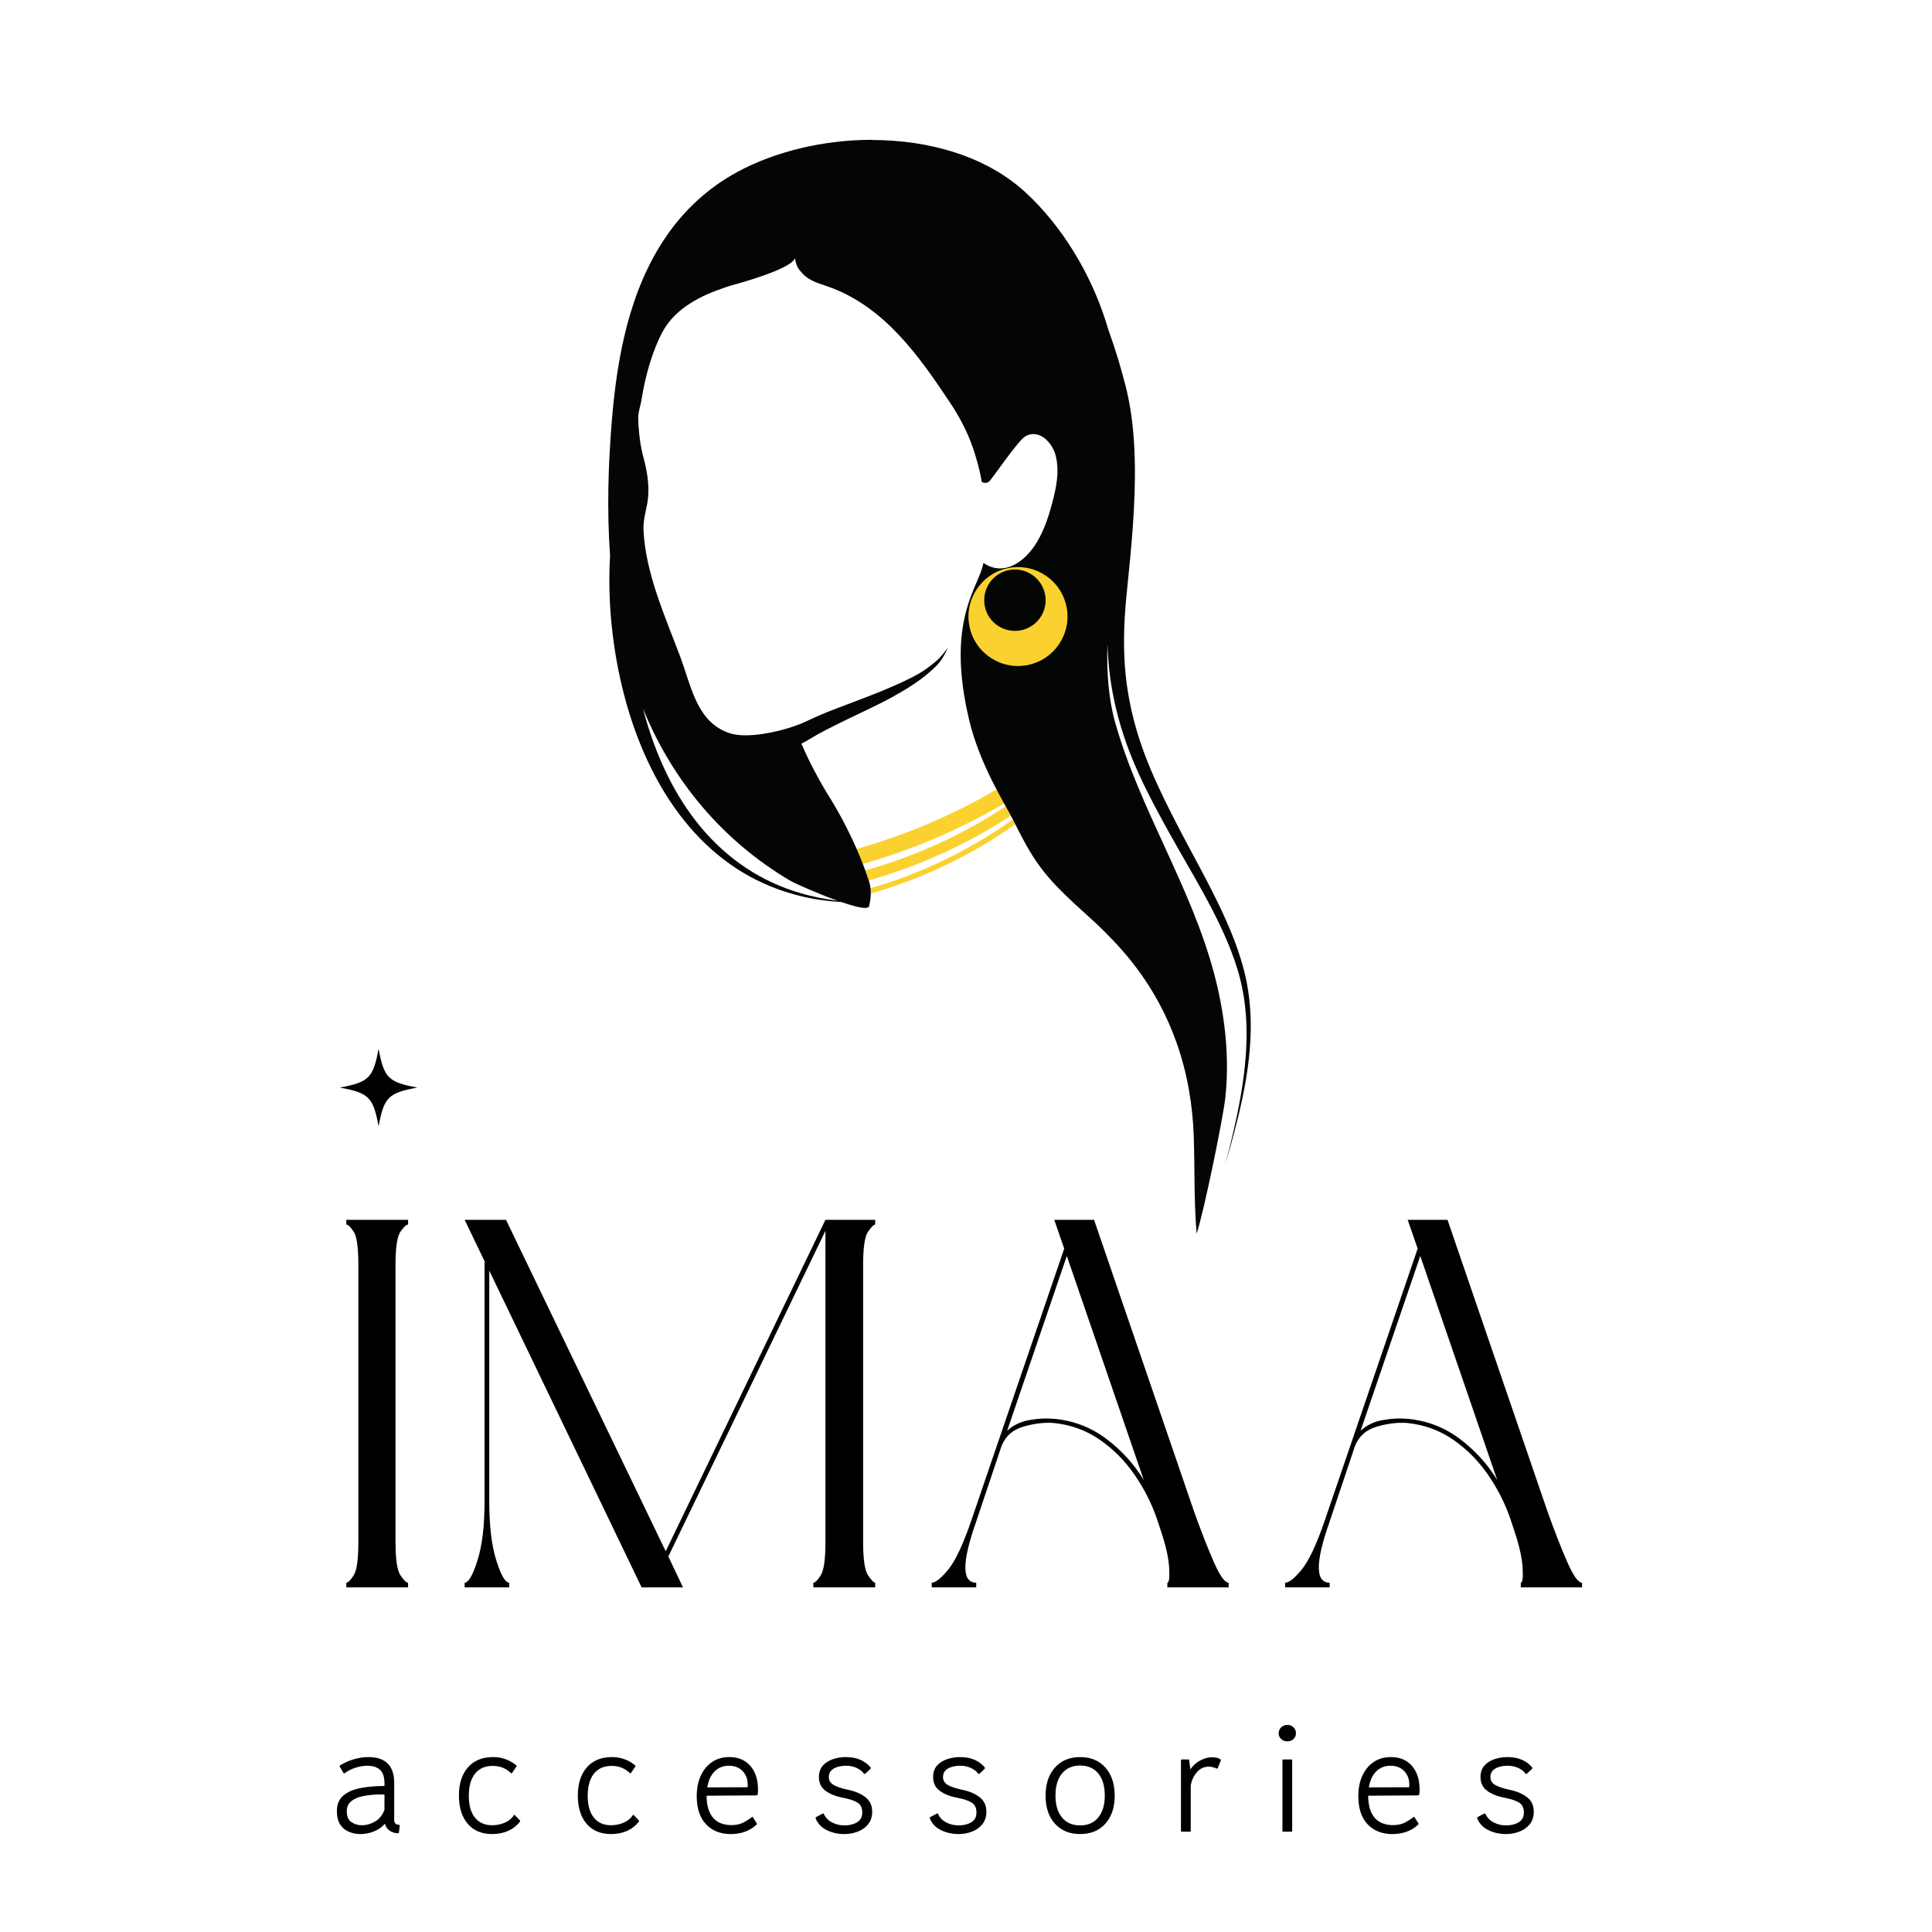
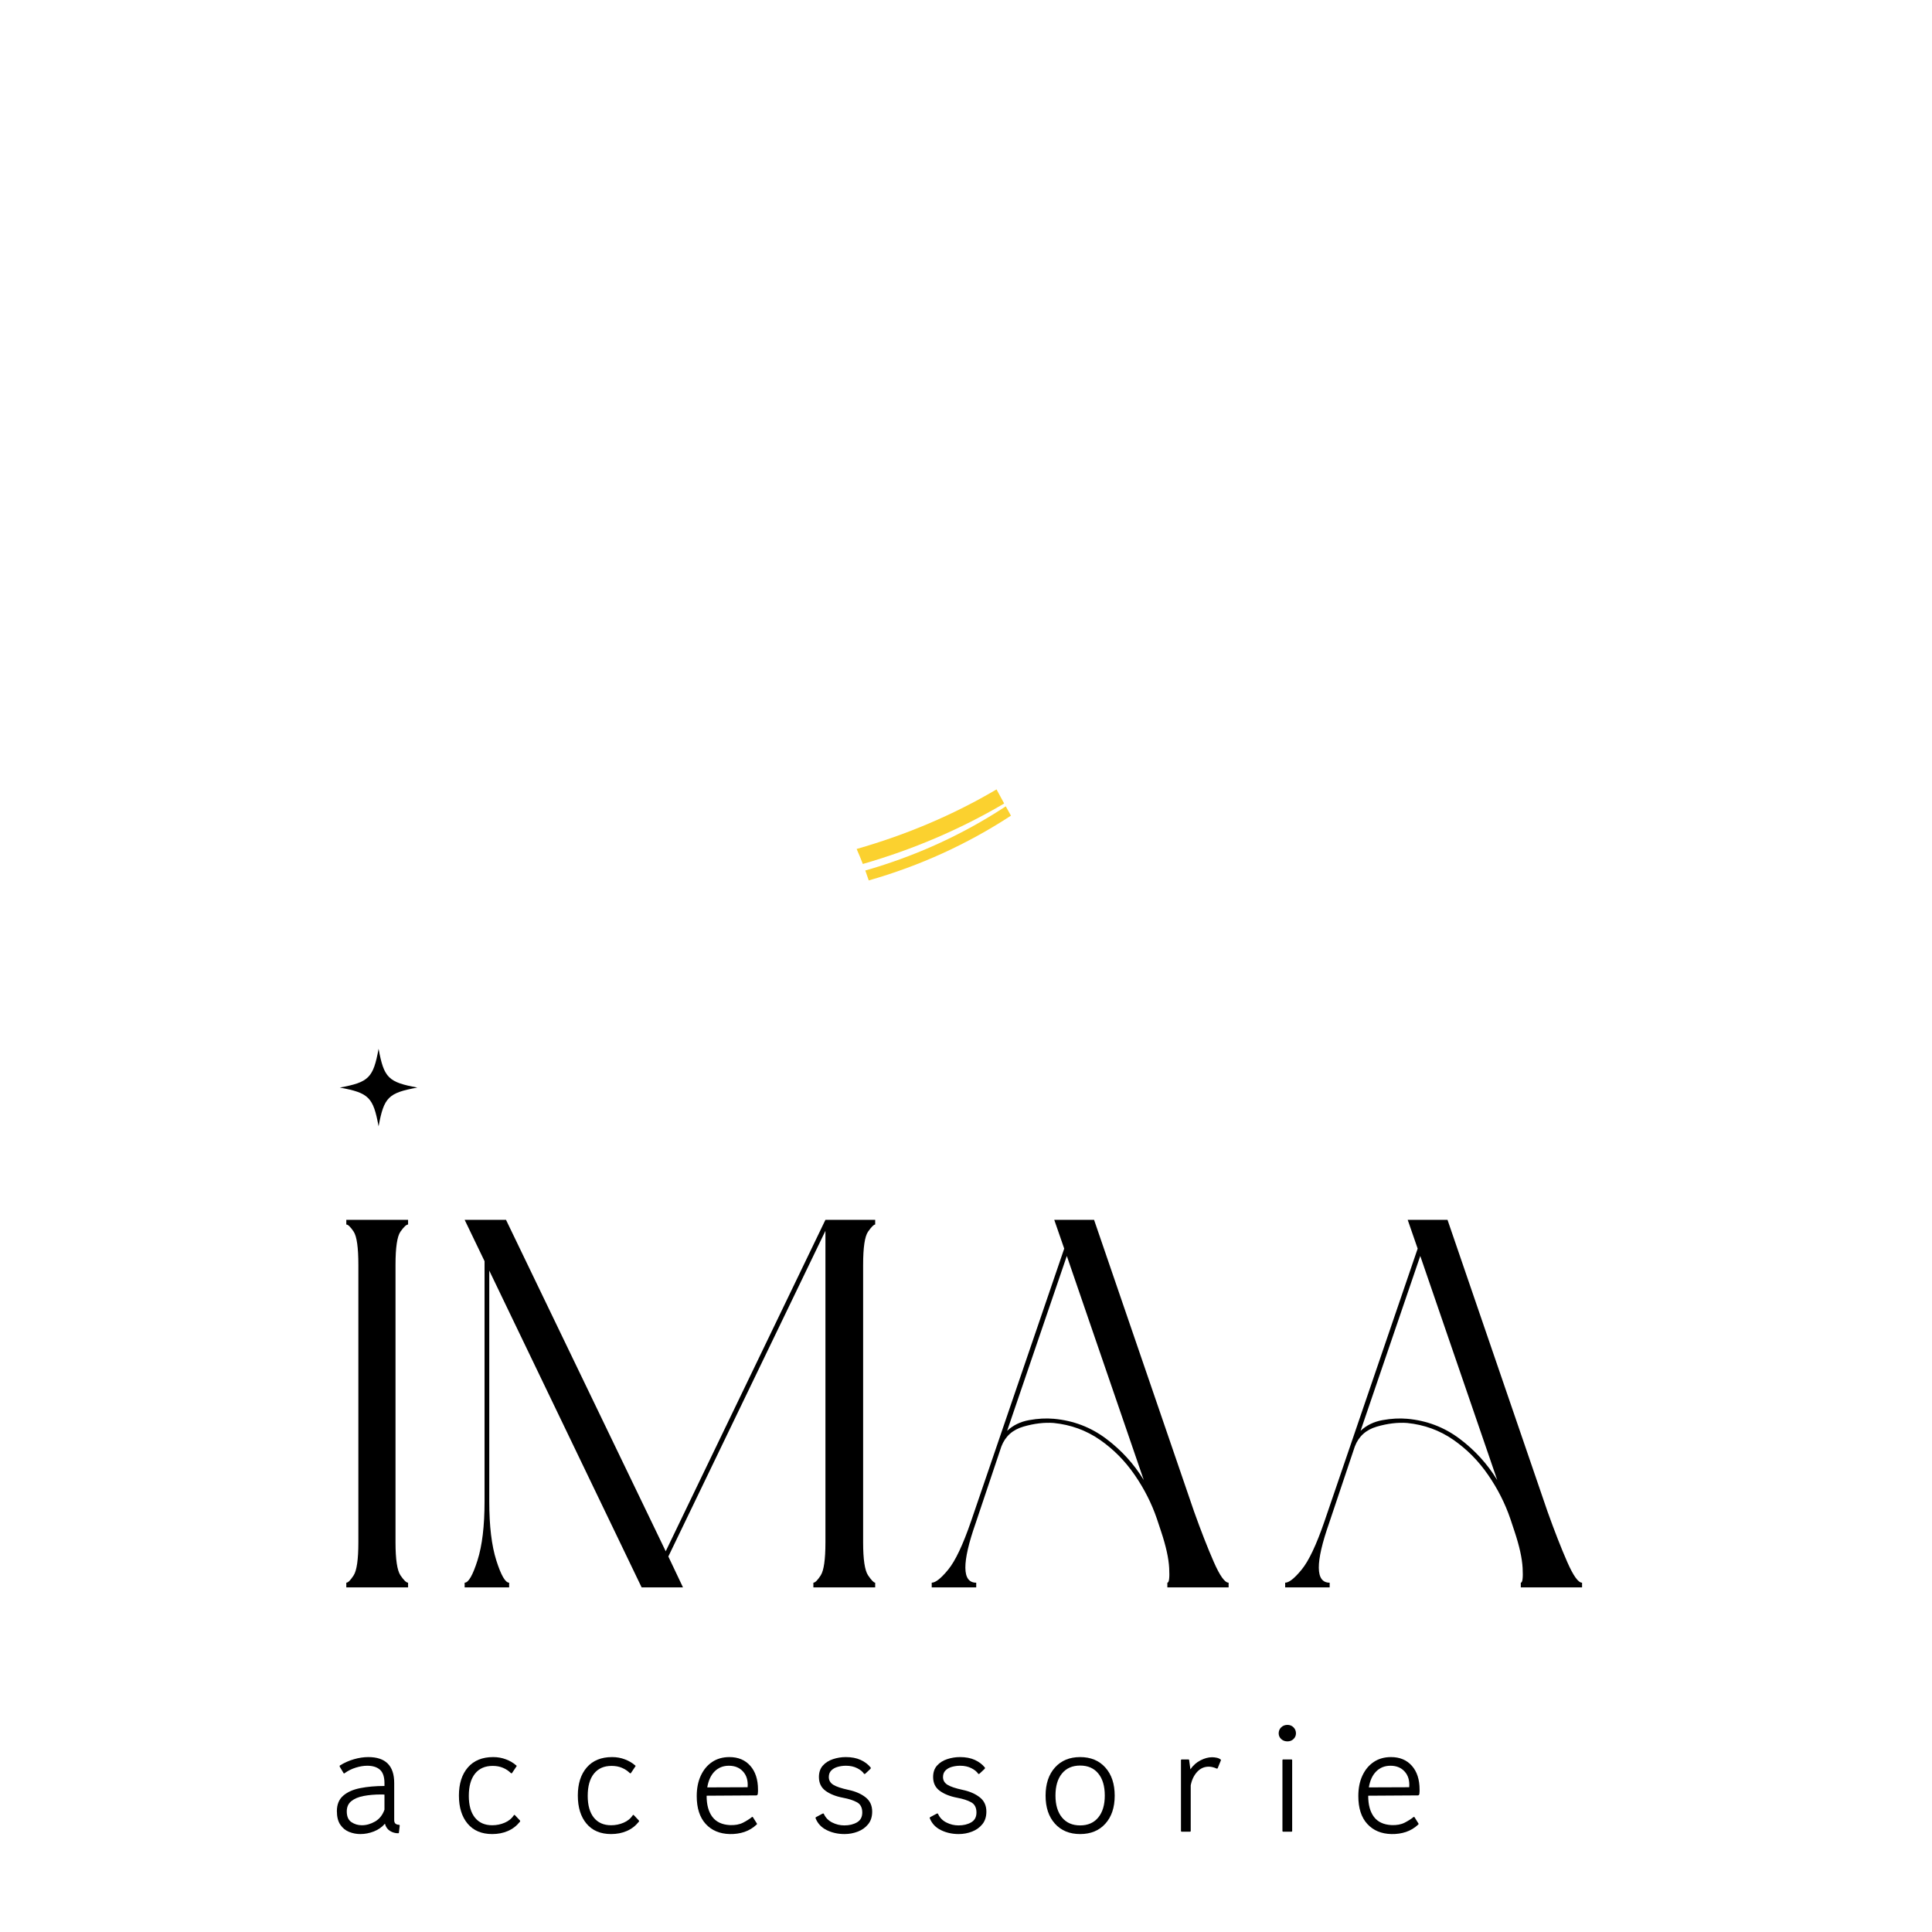
<svg xmlns="http://www.w3.org/2000/svg" width="1563" zoomAndPan="magnify" viewBox="0 0 1172.25 1172.25" height="1563" preserveAspectRatio="xMidYMid meet" version="1.0">
  <defs>
    <g />
    <clipPath id="00c7b15ea6">
      <path d="M 206.125 636.297 L 253.293 636.297 L 253.293 683.465 L 206.125 683.465 Z M 206.125 636.297 " clip-rule="nonzero" />
    </clipPath>
    <clipPath id="1f5f2074eb">
      <path d="M 253.234 659.883 C 235.594 663.137 232.965 665.762 229.711 683.406 C 226.457 665.762 223.832 663.137 206.188 659.883 C 223.832 656.629 226.457 654 229.711 636.359 C 232.965 654 235.594 656.629 253.234 659.883 Z M 253.234 659.883 " clip-rule="nonzero" />
    </clipPath>
    <clipPath id="fe8aa1b477">
      <path d="M 0.125 0.312 L 47.277 0.312 L 47.277 47.465 L 0.125 47.465 Z M 0.125 0.312 " clip-rule="nonzero" />
    </clipPath>
    <clipPath id="20fda2a19e">
      <path d="M 47.234 23.883 C 29.594 27.137 26.965 29.762 23.711 47.406 C 20.457 29.762 17.832 27.137 0.188 23.883 C 17.832 20.629 20.457 18 23.711 0.359 C 26.965 18 29.594 20.629 47.234 23.883 Z M 47.234 23.883 " clip-rule="nonzero" />
    </clipPath>
    <clipPath id="15070fea38">
      <rect x="0" width="48" y="0" height="48" />
    </clipPath>
    <clipPath id="25ab36977a">
      <path d="M 519 478.105 L 610 478.105 L 610 525 L 519 525 Z M 519 478.105 " clip-rule="nonzero" />
    </clipPath>
    <clipPath id="7b0b2dbe66">
      <path d="M 609.312 487.52 C 609.117 487.637 608.961 487.715 608.766 487.832 C 582.418 503.281 553.875 515.473 523.531 524.215 C 522.312 521.078 521.059 518.023 519.766 515.121 C 549.992 506.496 578.535 494.379 604.648 478.973 C 606.293 482.109 607.863 484.973 609.273 487.52 " clip-rule="nonzero" />
    </clipPath>
    <clipPath id="e4d3f804d0">
      <path d="M 0.746 0.734 L 90.449 0.734 L 90.449 46.305 L 0.746 46.305 Z M 0.746 0.734 " clip-rule="nonzero" />
    </clipPath>
    <clipPath id="5a33f20cea">
      <path d="M 90.312 9.52 C 90.117 9.637 89.961 9.715 89.766 9.832 C 63.418 25.281 34.875 37.473 4.531 46.215 C 3.312 43.078 2.059 40.023 0.766 37.121 C 30.992 28.496 59.535 16.379 85.648 0.973 C 87.293 4.109 88.863 6.973 90.273 9.52 " clip-rule="nonzero" />
    </clipPath>
    <clipPath id="a8af715215">
      <rect x="0" width="91" y="0" height="47" />
    </clipPath>
    <clipPath id="e873a14714">
      <path d="M 525 489 L 614 489 L 614 535 L 525 535 Z M 525 489 " clip-rule="nonzero" />
    </clipPath>
    <clipPath id="063b34bdce">
      <path d="M 613.43 494.891 C 586.926 512.219 558.031 525.395 527.098 534.215 C 527.02 533.98 526.941 533.781 526.902 533.586 C 526.312 531.785 525.688 529.98 525.02 528.176 C 527.332 527.512 529.684 526.844 532 526.098 C 557.285 518.258 583.398 506.73 609.078 490.027 C 609.469 489.793 609.863 489.52 610.254 489.246 C 611.469 491.402 612.527 493.32 613.391 494.891 " clip-rule="nonzero" />
    </clipPath>
    <clipPath id="ca45e5c301">
      <path d="M 0 0.047 L 88.527 0.047 L 88.527 45.379 L 0 45.379 Z M 0 0.047 " clip-rule="nonzero" />
    </clipPath>
    <clipPath id="5bd67d3aa7">
      <path d="M 88.43 5.891 C 61.926 23.219 33.031 36.395 2.098 45.215 C 2.02 44.98 1.941 44.781 1.902 44.586 C 1.312 42.785 0.688 40.98 0.02 39.176 C 2.332 38.512 4.684 37.844 7 37.098 C 32.285 29.258 58.398 17.73 84.078 1.027 C 84.469 0.793 84.863 0.52 85.254 0.246 C 86.469 2.402 87.527 4.32 88.391 5.891 " clip-rule="nonzero" />
    </clipPath>
    <clipPath id="faa17e3778">
      <rect x="0" width="89" y="0" height="46" />
    </clipPath>
    <clipPath id="350f1e1392">
      <path d="M 528 497 L 617 497 L 617 543 L 528 543 Z M 528 497 " clip-rule="nonzero" />
    </clipPath>
    <clipPath id="12757b2e51">
      <path d="M 616.098 500.066 C 589.121 519.082 559.719 533.195 528.352 542.133 C 528.352 541.035 528.312 539.977 528.195 538.918 C 556.383 530.805 585.75 517.629 614.605 497.164 C 615.117 498.145 615.586 499.125 616.098 500.066 " clip-rule="nonzero" />
    </clipPath>
    <clipPath id="34331663c3">
      <path d="M 0.141 0 L 88.164 0 L 88.164 45.293 L 0.141 45.293 Z M 0.141 0 " clip-rule="nonzero" />
    </clipPath>
    <clipPath id="bf47d7457c">
      <path d="M 88.098 3.066 C 61.121 22.082 31.719 36.195 0.352 45.133 C 0.352 44.035 0.312 42.977 0.195 41.918 C 28.383 33.805 57.75 20.629 86.605 0.164 C 87.117 1.145 87.586 2.125 88.098 3.066 " clip-rule="nonzero" />
    </clipPath>
    <clipPath id="8b88874ccb">
      <rect x="0" width="89" y="0" height="46" />
    </clipPath>
    <clipPath id="1f670f6be9">
-       <path d="M 369 84.711 L 759 84.711 L 759 748.773 L 369 748.773 Z M 369 84.711 " clip-rule="nonzero" />
-     </clipPath>
+       </clipPath>
    <clipPath id="3f84c83063">
-       <path d="M 390.109 429.848 C 407.793 473.484 438.371 510.141 479.539 534.41 C 482.09 535.898 496.008 542.172 508.199 546.523 C 500.711 545.586 493.262 544.133 486.047 542.016 C 474.129 538.566 462.758 533.352 452.527 526.531 C 442.293 519.707 433.121 511.355 425.277 501.949 C 417.438 492.539 410.812 482.109 405.359 471.172 C 398.812 457.996 393.797 444.078 390.109 429.848 Z M 529.215 84.828 C 499.887 84.828 470.445 91.809 447.195 104.434 C 429.746 113.883 414.965 127.566 403.871 143.953 C 381.992 176.141 374.543 216.055 371.328 254.164 C 369.016 281.527 368.195 309.363 370.152 336.926 C 369.605 346.258 369.605 355.551 370.035 364.844 C 370.664 377.586 372.152 390.207 374.465 402.715 C 379.133 427.652 387.051 452.117 399.402 474.348 C 405.598 485.441 412.891 495.91 421.477 505.281 C 430.062 514.648 439.863 522.883 450.723 529.391 C 461.582 535.898 473.383 540.684 485.617 543.664 C 493.812 545.664 502.16 546.84 510.551 547.348 C 516.59 549.426 521.922 550.879 524.902 550.879 C 526.273 550.879 527.137 550.562 527.293 549.859 C 528.43 545.387 528.902 539.898 527.488 535.391 C 527.293 534.801 527.098 534.176 526.902 533.586 C 521.961 518.531 515.141 504.652 510.238 495.637 C 506.633 489.008 504.082 484.973 504.082 484.973 C 502.984 483.246 501.887 481.441 500.75 479.52 C 496.164 471.836 491.145 462.465 486.246 451.215 C 487.969 450.391 489.539 449.527 490.91 448.664 C 491.695 448.195 492.516 447.684 493.34 447.215 C 493.574 447.059 493.812 446.941 494.047 446.785 C 494.711 446.391 495.34 446.039 496.008 445.648 C 496.203 445.527 496.438 445.41 496.633 445.293 C 497.496 444.824 498.359 444.352 499.262 443.883 C 499.418 443.805 499.613 443.727 499.77 443.609 C 500.516 443.215 501.262 442.824 502.043 442.434 C 502.32 442.273 502.633 442.117 502.906 442 C 503.652 441.609 504.398 441.254 505.18 440.863 C 505.375 440.746 505.574 440.668 505.77 440.551 C 506.711 440.078 507.652 439.609 508.633 439.137 C 508.906 438.98 509.219 438.863 509.492 438.707 C 510.199 438.355 510.945 438 511.648 437.648 C 512.004 437.492 512.316 437.336 512.668 437.141 C 513.453 436.746 514.199 436.395 514.984 436.004 C 517.297 434.863 519.688 433.766 522.039 432.629 C 522.156 432.551 522.273 432.512 522.391 432.473 C 523.492 431.965 524.59 431.414 525.727 430.867 C 525.766 430.867 525.805 430.828 525.844 430.828 C 526.824 430.355 527.844 429.848 528.824 429.375 C 529.059 429.258 529.293 429.141 529.527 429.023 C 530.469 428.555 531.371 428.121 532.273 427.652 C 532.43 427.574 532.547 427.496 532.703 427.453 C 533.762 426.945 534.781 426.395 535.84 425.887 C 536.035 425.77 536.234 425.691 536.43 425.574 C 537.25 425.141 538.113 424.711 538.938 424.277 C 539.211 424.121 539.449 424.004 539.723 423.848 C 540.703 423.34 541.684 422.789 542.664 422.242 C 542.664 422.242 542.703 422.242 542.703 422.203 C 550.66 417.809 558.07 413.066 564.031 407.812 C 570.066 402.48 571.48 400.676 575.242 392.992 C 569.949 399.812 568.734 400.754 563.051 405.066 C 557.363 409.379 549.953 412.793 542.152 416.242 C 539.996 417.184 537.762 418.125 535.527 419.066 C 535.449 419.105 535.41 419.105 535.332 419.145 C 527.098 422.516 518.512 425.691 510.395 428.789 C 509.887 428.984 509.336 429.18 508.828 429.375 C 508.395 429.531 507.965 429.73 507.535 429.887 C 506.633 430.238 505.691 430.59 504.789 430.945 C 504.594 431.023 504.398 431.102 504.16 431.18 C 503.418 431.492 502.633 431.77 501.926 432.082 C 501.613 432.199 501.301 432.316 501.023 432.434 C 500.281 432.746 499.574 433.023 498.867 433.336 C 498.672 433.414 498.438 433.492 498.242 433.609 C 497.34 434.004 496.477 434.355 495.613 434.746 C 495.418 434.824 495.184 434.945 494.988 435.023 C 494.32 435.336 493.652 435.609 492.988 435.922 C 492.754 436.043 492.516 436.16 492.281 436.238 C 491.457 436.629 490.637 437.02 489.812 437.414 C 481.188 441.648 464.875 446.156 452.41 446.156 C 452.371 446.156 452.293 446.156 452.254 446.156 C 448.762 446.156 445.586 445.766 442.961 444.941 C 442.059 444.668 441.156 444.312 440.332 443.961 C 439.98 443.805 439.59 443.648 439.234 443.492 C 422.652 435.805 419.242 416.242 413.125 399.5 C 403.988 375.035 391.641 348.062 390.461 321.754 C 390.109 313.598 392.973 308.109 393.363 300.035 C 393.719 293.094 392.539 285.527 390.738 278.785 C 389.68 274.863 388.816 270.824 388.266 266.785 C 387.953 264.512 386.855 254.594 387.406 251.145 C 387.836 248.32 388.738 245.574 389.207 242.715 C 390.895 231.973 393.797 220.445 397.754 210.566 C 398.422 208.918 399.09 207.312 399.793 205.781 C 400.5 204.254 401.246 202.723 402.027 201.312 C 409.871 186.805 425.59 179.121 440.648 174.18 C 440.766 174.141 440.922 174.102 441.078 174.023 C 441.156 173.984 441.273 173.984 441.352 173.945 C 441.43 173.906 441.547 173.867 441.707 173.828 C 441.902 173.789 442.137 173.711 442.332 173.633 C 442.371 173.633 442.41 173.594 442.449 173.594 C 446.332 172.496 454.957 170.105 463.191 167.203 C 472.402 163.949 481.148 160.066 482.363 156.617 C 483.109 161.637 484.441 163.203 486.754 165.789 C 490.676 170.184 495.969 171.672 501.379 173.516 C 535.996 185.238 557.324 215.543 576.695 244.676 C 583.086 254.281 588.336 264.746 591.672 275.844 C 593.316 281.293 594.77 286.781 595.707 292.387 C 596.414 292.781 597.16 293.016 597.902 293.016 C 598.375 293.016 598.844 292.938 599.316 292.703 C 600.219 292.27 600.844 291.449 601.434 290.664 C 607.039 283.215 612.332 275.414 618.41 268.316 C 619.898 266.59 621.469 264.828 623.625 264.004 C 624.801 263.57 625.938 263.375 627.035 263.375 C 633.582 263.375 638.875 270.277 640.441 276.078 C 643.109 285.957 640.797 296.387 638.207 305.992 C 635.777 315.129 632.523 324.539 626.957 332.262 C 622.094 339.043 614.762 344.887 606.805 344.887 C 603.863 344.887 600.883 344.102 597.863 342.297 C 597.473 342.062 597.082 341.789 596.688 341.516 C 594.141 356.492 573.438 375.625 588.102 437.102 C 594.492 463.996 610.059 488.344 614.527 497.125 C 619.391 506.73 623.309 514.648 628.68 522.531 C 630.918 525.785 633.387 529.039 636.289 532.449 C 637.188 533.469 638.09 534.488 638.992 535.508 C 641.66 538.371 644.402 541.152 647.227 543.859 C 652.48 548.918 657.969 553.777 663.34 558.719 C 667.379 562.402 671.258 566.246 675.023 570.207 C 676.945 572.246 678.867 574.285 680.707 576.398 C 689.727 586.633 697.254 597.492 703.41 608.941 C 707.566 616.664 711.055 624.625 713.957 632.859 C 720.348 650.973 723.719 670.223 724.344 690.258 C 724.973 709.977 724.383 728.836 726.07 748.594 C 730.891 733.5 742.223 677.789 743.477 665.949 C 744.652 655.047 744.734 644.07 743.949 633.133 C 742.93 619.371 740.539 605.648 737.086 592.316 C 723.168 538.488 691.57 491.441 676.59 438.238 C 672.555 423.887 671.418 407.383 671.926 390.797 C 672.043 394.051 672.238 397.266 672.477 400.52 C 673.062 407.422 673.926 414.32 675.258 421.102 C 676.551 427.887 678.199 434.59 680.199 441.215 C 684.16 454.469 689.57 467.133 695.645 479.363 C 698.664 485.48 701.84 491.48 705.094 497.438 C 708.348 503.398 711.641 509.316 715.016 515.199 C 721.758 526.922 728.539 538.566 734.773 550.445 C 740.93 562.363 746.613 574.559 750.574 587.301 C 754.613 600.004 756.336 613.371 756.375 626.781 C 756.414 640.188 754.809 653.637 752.457 666.891 C 750.105 680.141 746.852 693.273 743.516 706.371 C 747.242 693.391 750.848 680.375 753.672 667.125 C 756.496 653.871 758.492 640.426 758.848 626.82 C 759.199 613.215 757.867 599.453 754.141 586.281 C 750.496 573.066 745.086 560.484 739.203 548.25 C 733.324 536.02 726.777 524.098 720.426 512.219 C 717.25 506.262 714.152 500.34 711.094 494.301 C 708.035 488.266 705.094 482.266 702.312 476.188 C 696.703 464.035 691.883 451.645 688.473 438.863 C 686.746 432.473 685.375 426.043 684.316 419.496 C 683.258 412.949 682.59 406.441 682.277 399.895 C 681.609 386.719 682.277 373.469 683.609 360.215 C 684.98 346.809 686.355 333.281 687.336 319.715 C 688.312 306.148 688.863 292.43 688.512 278.629 C 688.156 264.828 686.902 250.867 683.648 236.988 L 683.02 234.402 L 682.355 231.934 C 681.922 230.285 681.492 228.602 681.023 226.953 C 680.121 223.621 679.141 220.328 678.16 217.035 C 676.434 211.426 674.594 205.859 672.594 200.332 C 672.043 198.527 671.496 196.688 670.906 194.883 C 661.691 166.066 644.637 137.367 622.289 116.781 C 598.453 94.789 563.832 84.945 529.059 84.945 Z M 529.215 84.828 " clip-rule="nonzero" />
-     </clipPath>
+       </clipPath>
    <clipPath id="094a3f9007">
      <path d="M 0 0.711 L 390 0.711 L 390 664.773 L 0 664.773 Z M 0 0.711 " clip-rule="nonzero" />
    </clipPath>
    <clipPath id="17034fdcec">
      <path d="M 21.109 345.848 C 38.793 389.484 69.371 426.141 110.539 450.41 C 113.09 451.898 127.008 458.172 139.199 462.523 C 131.711 461.586 124.262 460.133 117.047 458.016 C 105.129 454.566 93.758 449.352 83.527 442.531 C 73.293 435.707 64.121 427.355 56.277 417.949 C 48.438 408.539 41.812 398.109 36.359 387.172 C 29.812 373.996 24.797 360.078 21.109 345.848 Z M 160.215 0.828 C 130.887 0.828 101.445 7.809 78.195 20.434 C 60.746 29.883 45.965 43.566 34.871 59.953 C 12.992 92.141 5.543 132.055 2.328 170.164 C 0.016 197.527 -0.805 225.363 1.152 252.926 C 0.605 262.258 0.605 271.551 1.035 280.844 C 1.664 293.586 3.152 306.207 5.465 318.715 C 10.133 343.652 18.051 368.117 30.402 390.348 C 36.598 401.441 43.891 411.91 52.477 421.281 C 61.062 430.648 70.863 438.883 81.723 445.391 C 92.582 451.898 104.383 456.684 116.617 459.664 C 124.812 461.664 133.16 462.84 141.551 463.348 C 147.59 465.426 152.922 466.879 155.902 466.879 C 157.273 466.879 158.137 466.562 158.293 465.859 C 159.43 461.387 159.902 455.898 158.488 451.391 C 158.293 450.801 158.098 450.176 157.902 449.586 C 152.961 434.531 146.141 420.652 141.238 411.637 C 137.633 405.008 135.082 400.973 135.082 400.973 C 133.984 399.246 132.887 397.441 131.75 395.52 C 127.164 387.836 122.145 378.465 117.246 367.215 C 118.969 366.391 120.539 365.527 121.91 364.664 C 122.695 364.195 123.516 363.684 124.34 363.215 C 124.574 363.059 124.812 362.941 125.047 362.785 C 125.711 362.391 126.34 362.039 127.008 361.648 C 127.203 361.527 127.438 361.41 127.633 361.293 C 128.496 360.824 129.359 360.352 130.262 359.883 C 130.418 359.805 130.613 359.727 130.77 359.609 C 131.516 359.215 132.262 358.824 133.043 358.434 C 133.32 358.273 133.633 358.117 133.906 358 C 134.652 357.609 135.398 357.254 136.18 356.863 C 136.375 356.746 136.574 356.668 136.77 356.551 C 137.711 356.078 138.652 355.609 139.633 355.137 C 139.906 354.98 140.219 354.863 140.492 354.707 C 141.199 354.355 141.945 354 142.648 353.648 C 143.004 353.492 143.316 353.336 143.668 353.141 C 144.453 352.746 145.199 352.395 145.984 352.004 C 148.297 350.863 150.688 349.766 153.039 348.629 C 153.156 348.551 153.273 348.512 153.391 348.473 C 154.492 347.965 155.59 347.414 156.727 346.867 C 156.766 346.867 156.805 346.828 156.844 346.828 C 157.824 346.355 158.844 345.848 159.824 345.375 C 160.059 345.258 160.293 345.141 160.527 345.023 C 161.469 344.555 162.371 344.121 163.273 343.652 C 163.43 343.574 163.547 343.496 163.703 343.453 C 164.762 342.945 165.781 342.395 166.84 341.887 C 167.035 341.77 167.234 341.691 167.43 341.574 C 168.25 341.141 169.113 340.711 169.938 340.277 C 170.211 340.121 170.449 340.004 170.723 339.848 C 171.703 339.34 172.684 338.789 173.664 338.242 C 173.664 338.242 173.703 338.242 173.703 338.203 C 181.66 333.809 189.07 329.066 195.031 323.812 C 201.066 318.48 202.48 316.676 206.242 308.992 C 200.949 315.812 199.734 316.754 194.051 321.066 C 188.363 325.379 180.953 328.793 173.152 332.242 C 170.996 333.184 168.762 334.125 166.527 335.066 C 166.449 335.105 166.41 335.105 166.332 335.145 C 158.098 338.516 149.512 341.691 141.395 344.789 C 140.887 344.984 140.336 345.18 139.828 345.375 C 139.395 345.531 138.965 345.73 138.535 345.887 C 137.633 346.238 136.691 346.59 135.789 346.945 C 135.594 347.023 135.398 347.102 135.16 347.18 C 134.418 347.492 133.633 347.77 132.926 348.082 C 132.613 348.199 132.301 348.316 132.023 348.434 C 131.281 348.746 130.574 349.023 129.867 349.336 C 129.672 349.414 129.438 349.492 129.242 349.609 C 128.34 350.004 127.477 350.355 126.613 350.746 C 126.418 350.824 126.184 350.945 125.988 351.023 C 125.32 351.336 124.652 351.609 123.988 351.922 C 123.754 352.043 123.516 352.16 123.281 352.238 C 122.457 352.629 121.637 353.02 120.812 353.414 C 112.188 357.648 95.875 362.156 83.41 362.156 C 83.371 362.156 83.293 362.156 83.254 362.156 C 79.762 362.156 76.586 361.766 73.961 360.941 C 73.059 360.668 72.156 360.312 71.332 359.961 C 70.98 359.805 70.59 359.648 70.234 359.492 C 53.652 351.805 50.242 332.242 44.125 315.5 C 34.988 291.035 22.641 264.062 21.461 237.754 C 21.109 229.598 23.973 224.109 24.363 216.035 C 24.719 209.094 23.539 201.527 21.738 194.785 C 20.68 190.863 19.816 186.824 19.266 182.785 C 18.953 180.512 17.855 170.594 18.406 167.145 C 18.836 164.32 19.738 161.574 20.207 158.715 C 21.895 147.973 24.797 136.445 28.754 126.566 C 29.422 124.918 30.09 123.312 30.793 121.781 C 31.5 120.254 32.246 118.723 33.027 117.312 C 40.871 102.805 56.59 95.121 71.648 90.18 C 71.766 90.141 71.922 90.102 72.078 90.023 C 72.156 89.984 72.273 89.984 72.352 89.945 C 72.43 89.906 72.547 89.867 72.707 89.828 C 72.902 89.789 73.137 89.711 73.332 89.633 C 73.371 89.633 73.41 89.594 73.449 89.594 C 77.332 88.496 85.957 86.105 94.191 83.203 C 103.402 79.949 112.148 76.066 113.363 72.617 C 114.109 77.637 115.441 79.203 117.754 81.789 C 121.676 86.184 126.969 87.672 132.379 89.516 C 166.996 101.238 188.324 131.543 207.695 160.676 C 214.086 170.281 219.336 180.746 222.672 191.844 C 224.316 197.293 225.77 202.781 226.707 208.387 C 227.414 208.781 228.16 209.016 228.902 209.016 C 229.375 209.016 229.844 208.938 230.316 208.703 C 231.219 208.27 231.844 207.449 232.434 206.664 C 238.039 199.215 243.332 191.414 249.41 184.316 C 250.898 182.59 252.469 180.828 254.625 180.004 C 255.801 179.57 256.938 179.375 258.035 179.375 C 264.582 179.375 269.875 186.277 271.441 192.078 C 274.109 201.957 271.797 212.387 269.207 221.992 C 266.777 231.129 263.523 240.539 257.957 248.262 C 253.094 255.043 245.762 260.887 237.805 260.887 C 234.863 260.887 231.883 260.102 228.863 258.297 C 228.473 258.062 228.082 257.789 227.688 257.516 C 225.141 272.492 204.438 291.625 219.102 353.102 C 225.492 379.996 241.059 404.344 245.527 413.125 C 250.391 422.73 254.309 430.648 259.68 438.531 C 261.918 441.785 264.387 445.039 267.289 448.449 C 268.188 449.469 269.09 450.488 269.992 451.508 C 272.66 454.371 275.402 457.152 278.227 459.859 C 283.48 464.918 288.969 469.777 294.34 474.719 C 298.379 478.402 302.258 482.246 306.023 486.207 C 307.945 488.246 309.867 490.285 311.707 492.398 C 320.727 502.633 328.254 513.492 334.41 524.941 C 338.566 532.664 342.055 540.625 344.957 548.859 C 351.348 566.973 354.719 586.223 355.344 606.258 C 355.973 625.977 355.383 644.836 357.07 664.594 C 361.891 649.5 373.223 593.789 374.477 581.949 C 375.652 571.047 375.734 560.07 374.949 549.133 C 373.93 535.371 371.539 521.648 368.086 508.316 C 354.168 454.488 322.57 407.441 307.59 354.238 C 303.555 339.887 302.418 323.383 302.926 306.797 C 303.043 310.051 303.238 313.266 303.477 316.52 C 304.062 323.422 304.926 330.32 306.258 337.102 C 307.551 343.887 309.199 350.59 311.199 357.215 C 315.16 370.469 320.57 383.133 326.645 395.363 C 329.664 401.48 332.84 407.48 336.094 413.438 C 339.348 419.398 342.641 425.316 346.016 431.199 C 352.758 442.922 359.539 454.566 365.773 466.445 C 371.93 478.363 377.613 490.559 381.574 503.301 C 385.613 516.004 387.336 529.371 387.375 542.781 C 387.414 556.188 385.809 569.637 383.457 582.891 C 381.105 596.141 377.852 609.273 374.516 622.371 C 378.242 609.391 381.848 596.375 384.672 583.125 C 387.496 569.871 389.492 556.426 389.848 542.82 C 390.199 529.215 388.867 515.453 385.141 502.281 C 381.496 489.066 376.086 476.484 370.203 464.25 C 364.324 452.02 357.777 440.098 351.426 428.219 C 348.25 422.262 345.152 416.34 342.094 410.301 C 339.035 404.266 336.094 398.266 333.312 392.188 C 327.703 380.035 322.883 367.645 319.473 354.863 C 317.746 348.473 316.375 342.043 315.316 335.496 C 314.258 328.949 313.59 322.441 313.277 315.895 C 312.609 302.719 313.277 289.469 314.609 276.215 C 315.98 262.809 317.355 249.281 318.336 235.715 C 319.312 222.148 319.863 208.43 319.512 194.629 C 319.156 180.828 317.902 166.867 314.648 152.988 L 314.02 150.402 L 313.355 147.934 C 312.922 146.285 312.492 144.602 312.023 142.953 C 311.121 139.621 310.141 136.328 309.16 133.035 C 307.434 127.426 305.594 121.859 303.594 116.332 C 303.043 114.527 302.496 112.688 301.906 110.883 C 292.691 82.066 275.637 53.367 253.289 32.781 C 229.453 10.789 194.832 0.945 160.059 0.945 Z M 160.215 0.828 " clip-rule="nonzero" />
    </clipPath>
    <clipPath id="2ca3cc961a">
      <rect x="0" width="390" y="0" height="665" />
    </clipPath>
    <clipPath id="b9c400a781">
      <path d="M 587.238 344 L 647.762 344 L 647.762 404.133 L 587.238 404.133 Z M 587.238 344 " clip-rule="nonzero" />
    </clipPath>
    <clipPath id="3f594061d2">
      <path d="M 619.391 382.445 C 609.273 384.406 599.473 377.859 597.512 367.742 C 595.551 357.629 602.137 347.867 612.215 345.906 C 622.289 343.945 632.094 350.492 634.094 360.609 C 636.09 370.723 629.465 380.484 619.391 382.445 Z M 611.902 344.652 C 595.629 347.828 585.004 363.586 588.18 379.859 C 591.355 396.129 607.156 406.715 623.426 403.539 C 639.699 400.363 650.324 384.602 647.148 368.332 C 643.973 352.062 628.172 341.477 611.902 344.652 " clip-rule="nonzero" />
    </clipPath>
    <clipPath id="871902298c">
      <path d="M 0.238 0 L 60.762 0 L 60.762 60.133 L 0.238 60.133 Z M 0.238 0 " clip-rule="nonzero" />
    </clipPath>
    <clipPath id="2d301c51df">
-       <path d="M 32.391 38.445 C 22.273 40.406 12.473 33.859 10.512 23.742 C 8.551 13.629 15.137 3.867 25.215 1.906 C 35.289 -0.055 45.094 6.492 47.094 16.609 C 49.09 26.723 42.465 36.484 32.391 38.445 Z M 24.902 0.652 C 8.629 3.828 -1.996 19.586 1.18 35.859 C 4.355 52.129 20.156 62.715 36.426 59.539 C 52.699 56.363 63.324 40.602 60.148 24.332 C 56.973 8.062 41.172 -2.523 24.902 0.652 " clip-rule="nonzero" />
-     </clipPath>
+       </clipPath>
    <clipPath id="229bbde121">
      <rect x="0" width="61" y="0" height="61" />
    </clipPath>
    <clipPath id="e897595dd8">
      <rect x="0" width="786" y="0" height="422" />
    </clipPath>
  </defs>
  <g clip-path="url(#00c7b15ea6)">
    <g clip-path="url(#1f5f2074eb)">
      <g transform="matrix(1, 0, 0, 1, 206, 636)">
        <g clip-path="url(#15070fea38)">
          <g clip-path="url(#fe8aa1b477)">
            <g clip-path="url(#20fda2a19e)">
              <rect x="-463.895" width="1688.04" fill="#000000" height="1688.04" y="-893.895" fill-opacity="1" />
            </g>
          </g>
        </g>
      </g>
    </g>
  </g>
  <g clip-path="url(#25ab36977a)">
    <g clip-path="url(#7b0b2dbe66)">
      <g transform="matrix(1, 0, 0, 1, 519, 478)">
        <g clip-path="url(#a8af715215)">
          <g clip-path="url(#e4d3f804d0)">
            <g clip-path="url(#5a33f20cea)">
              <rect x="-776.895" width="1688.04" fill="#fbd12f" height="1688.04" y="-735.895" fill-opacity="1" />
            </g>
          </g>
        </g>
      </g>
    </g>
  </g>
  <g clip-path="url(#e873a14714)">
    <g clip-path="url(#063b34bdce)">
      <g transform="matrix(1, 0, 0, 1, 525, 489)">
        <g clip-path="url(#faa17e3778)">
          <g clip-path="url(#ca45e5c301)">
            <g clip-path="url(#5bd67d3aa7)">
              <rect x="-782.895" width="1688.04" fill="#fbd12f" height="1688.04" y="-746.895" fill-opacity="1" />
            </g>
          </g>
        </g>
      </g>
    </g>
  </g>
  <g clip-path="url(#350f1e1392)">
    <g clip-path="url(#12757b2e51)">
      <g transform="matrix(1, 0, 0, 1, 528, 497)">
        <g clip-path="url(#8b88874ccb)">
          <g clip-path="url(#34331663c3)">
            <g clip-path="url(#bf47d7457c)">
-               <rect x="-785.895" width="1688.04" fill="#fbd12f" height="1688.04" y="-754.895" fill-opacity="1" />
-             </g>
+               </g>
          </g>
        </g>
      </g>
    </g>
  </g>
  <g clip-path="url(#1f670f6be9)">
    <g clip-path="url(#3f84c83063)">
      <g transform="matrix(1, 0, 0, 1, 369, 84)">
        <g clip-path="url(#2ca3cc961a)">
          <g clip-path="url(#094a3f9007)">
            <g clip-path="url(#17034fdcec)">
              <rect x="-626.895" width="1688.04" fill="#040606" height="1688.04" y="-341.895" fill-opacity="1" />
            </g>
          </g>
        </g>
      </g>
    </g>
  </g>
  <g clip-path="url(#b9c400a781)">
    <g clip-path="url(#3f594061d2)">
      <g transform="matrix(1, 0, 0, 1, 587, 344)">
        <g clip-path="url(#229bbde121)">
          <g clip-path="url(#871902298c)">
            <g clip-path="url(#2d301c51df)">
              <rect x="-844.895" width="1688.04" fill="#fbd12f" height="1688.04" y="-601.895" fill-opacity="1" />
            </g>
          </g>
        </g>
      </g>
    </g>
  </g>
  <g transform="matrix(1, 0, 0, 1, 200, 727)">
    <g clip-path="url(#e897595dd8)">
      <g fill="#000000" fill-opacity="1">
        <g transform="translate(0.591, 236.164)">
          <g>
            <path d="M 47.016 -223.031 L 47.016 -220.172 C 45.961 -220.172 44.426 -218.738 42.406 -215.875 C 40.395 -213.02 39.391 -206.301 39.391 -195.719 L 39.391 -27.328 C 39.391 -16.941 40.395 -10.266 42.406 -7.297 C 44.426 -4.336 45.961 -2.859 47.016 -2.859 L 47.016 0 L 9.531 0 L 9.531 -2.859 C 10.594 -2.859 12.078 -4.336 13.984 -7.297 C 15.891 -10.266 16.844 -16.941 16.844 -27.328 L 16.844 -195.719 C 16.844 -206.301 15.891 -213.02 13.984 -215.875 C 12.078 -218.738 10.594 -220.172 9.531 -220.172 L 9.531 -223.031 Z M 47.016 -223.031 " />
          </g>
        </g>
      </g>
      <g fill="#000000" fill-opacity="1">
        <g transform="translate(72.395, 236.164)">
          <g>
            <path d="M 228.438 -223.031 L 258.625 -223.031 L 258.625 -220.172 C 257.781 -220.172 256.348 -218.738 254.328 -215.875 C 252.316 -213.02 251.312 -206.301 251.312 -195.719 L 251.312 -27.328 C 251.312 -16.941 252.316 -10.266 254.328 -7.297 C 256.348 -4.336 257.781 -2.859 258.625 -2.859 L 258.625 0 L 221.125 0 L 221.125 -2.859 C 222.188 -2.859 223.672 -4.336 225.578 -7.297 C 227.484 -10.266 228.438 -16.941 228.438 -27.328 L 228.438 -216.359 L 133.125 -18.75 L 142.016 0 L 116.922 0 L 24.469 -192.219 L 24.469 -52.109 C 24.469 -37.273 25.895 -25.359 28.75 -16.359 C 31.613 -7.359 34.207 -2.859 36.531 -2.859 L 36.531 0 L 9.531 0 L 9.531 -2.859 C 11.863 -2.859 14.457 -7.359 17.312 -16.359 C 20.176 -25.359 21.609 -37.273 21.609 -52.109 L 21.609 -197.938 L 9.531 -223.031 L 34.625 -223.031 L 131.531 -21.922 Z M 228.438 -223.031 " />
          </g>
        </g>
      </g>
      <g fill="#000000" fill-opacity="1">
        <g transform="translate(355.794, 236.164)">
          <g>
            <path d="M 148.688 -34 L 146.156 -41.625 C 142.977 -50.938 138.473 -59.828 132.641 -68.297 C 126.816 -76.773 119.773 -83.875 111.516 -89.594 C 103.254 -95.312 93.938 -98.703 83.562 -99.766 C 77.844 -100.191 71.695 -99.453 65.125 -97.547 C 58.562 -95.641 54.113 -91.613 51.781 -85.469 L 36.219 -39.078 C 27.75 -14.93 27.852 -2.859 36.531 -2.859 L 36.531 0 L 9.531 0 L 9.531 -2.859 C 11.863 -2.859 15.195 -5.504 19.531 -10.797 C 23.875 -16.098 28.484 -25.844 33.359 -40.031 L 89.922 -205.562 L 83.875 -223.031 L 108.031 -223.031 L 168.703 -46.062 C 172.941 -34.207 176.914 -24.039 180.625 -15.562 C 184.332 -7.094 187.348 -2.859 189.672 -2.859 L 189.672 0 L 152.5 0 L 152.5 -2.859 C 153.562 -2.859 153.93 -5.82 153.609 -11.75 C 153.297 -17.688 151.656 -25.102 148.688 -34 Z M 91.5 -201.109 L 55.281 -95 C 58.883 -98.383 63.332 -100.551 68.625 -101.5 C 73.914 -102.457 78.895 -102.727 83.562 -102.312 C 95.426 -101.25 106.016 -97.223 115.328 -90.234 C 124.648 -83.242 132.273 -74.875 138.203 -65.125 Z M 91.5 -201.109 " />
          </g>
        </g>
      </g>
      <g fill="#000000" fill-opacity="1">
        <g transform="translate(570.25, 236.164)">
          <g>
            <path d="M 148.688 -34 L 146.156 -41.625 C 142.977 -50.938 138.473 -59.828 132.641 -68.297 C 126.816 -76.773 119.773 -83.875 111.516 -89.594 C 103.254 -95.312 93.938 -98.703 83.562 -99.766 C 77.844 -100.191 71.695 -99.453 65.125 -97.547 C 58.562 -95.641 54.113 -91.613 51.781 -85.469 L 36.219 -39.078 C 27.75 -14.93 27.852 -2.859 36.531 -2.859 L 36.531 0 L 9.531 0 L 9.531 -2.859 C 11.863 -2.859 15.195 -5.504 19.531 -10.797 C 23.875 -16.098 28.484 -25.844 33.359 -40.031 L 89.922 -205.562 L 83.875 -223.031 L 108.031 -223.031 L 168.703 -46.062 C 172.941 -34.207 176.914 -24.039 180.625 -15.562 C 184.332 -7.094 187.348 -2.859 189.672 -2.859 L 189.672 0 L 152.5 0 L 152.5 -2.859 C 153.562 -2.859 153.93 -5.82 153.609 -11.75 C 153.297 -17.688 151.656 -25.102 148.688 -34 Z M 91.5 -201.109 L 55.281 -95 C 58.883 -98.383 63.332 -100.551 68.625 -101.5 C 73.914 -102.457 78.895 -102.727 83.562 -102.312 C 95.426 -101.25 106.016 -97.223 115.328 -90.234 C 124.648 -83.242 132.273 -74.875 138.203 -65.125 Z M 91.5 -201.109 " />
          </g>
        </g>
      </g>
      <g fill="#000000" fill-opacity="1">
        <g transform="translate(0.591, 392.009)">
          <g>
            <path d="M 5.531 -47.078 C 5.406 -47.391 5.469 -47.645 5.719 -47.844 C 8.383 -49.488 11.207 -50.738 14.188 -51.594 C 17.176 -52.457 20.07 -52.891 22.875 -52.891 C 33.352 -52.891 38.594 -47.648 38.594 -37.172 L 38.594 -14.672 C 38.594 -13.598 38.879 -12.852 39.453 -12.438 C 40.023 -12.02 40.723 -11.812 41.547 -11.812 C 41.805 -11.812 41.938 -11.625 41.938 -11.25 L 41.453 -7.047 C 41.453 -6.797 41.297 -6.672 40.984 -6.672 C 39.203 -6.672 37.547 -7.145 36.016 -8.094 C 34.492 -9.051 33.477 -10.516 32.969 -12.484 C 31.188 -10.391 28.945 -8.816 26.25 -7.766 C 23.551 -6.711 20.805 -6.188 18.016 -6.188 C 15.66 -6.188 13.383 -6.629 11.188 -7.516 C 9 -8.41 7.223 -9.875 5.859 -11.906 C 4.492 -13.945 3.812 -16.68 3.812 -20.109 C 3.812 -24.109 5.082 -27.219 7.625 -29.438 C 10.164 -31.664 13.629 -33.207 18.016 -34.062 C 22.398 -34.926 27.289 -35.359 32.688 -35.359 L 32.688 -36.969 C 32.688 -40.844 31.781 -43.586 29.969 -45.203 C 28.156 -46.828 25.566 -47.641 22.203 -47.641 C 20.047 -47.641 17.742 -47.258 15.297 -46.5 C 12.848 -45.738 10.609 -44.629 8.578 -43.172 C 8.254 -42.848 8 -42.879 7.812 -43.266 Z M 32.688 -20.969 L 32.688 -30.109 C 32.363 -30.172 32.023 -30.203 31.672 -30.203 C 31.328 -30.203 30.969 -30.203 30.594 -30.203 C 26.719 -30.203 23.207 -29.898 20.062 -29.297 C 16.914 -28.703 14.422 -27.656 12.578 -26.156 C 10.734 -24.664 9.812 -22.586 9.812 -19.922 C 9.812 -16.867 10.75 -14.707 12.625 -13.438 C 14.5 -12.164 16.613 -11.531 18.969 -11.531 C 21.695 -11.531 24.379 -12.289 27.016 -13.812 C 29.648 -15.344 31.539 -17.727 32.688 -20.969 Z M 32.688 -20.969 " />
          </g>
        </g>
      </g>
      <g fill="#000000" fill-opacity="1">
        <g transform="translate(74.641, 392.009)">
          <g>
            <path d="M 40.875 -14.391 C 41.008 -14.203 41.008 -13.977 40.875 -13.719 C 38.844 -11.176 36.395 -9.285 33.531 -8.047 C 30.676 -6.805 27.504 -6.188 24.016 -6.188 C 17.598 -6.188 12.625 -8.285 9.094 -12.484 C 5.57 -16.68 3.812 -22.367 3.812 -29.547 C 3.812 -36.723 5.617 -42.406 9.234 -46.594 C 12.859 -50.789 17.977 -52.891 24.594 -52.891 C 27.383 -52.891 29.984 -52.426 32.391 -51.5 C 34.805 -50.582 36.875 -49.363 38.594 -47.844 C 38.914 -47.645 38.945 -47.422 38.688 -47.172 L 36.016 -43.172 C 35.828 -42.984 35.609 -42.984 35.359 -43.172 C 34.023 -44.504 32.438 -45.566 30.594 -46.359 C 28.75 -47.148 26.648 -47.547 24.297 -47.547 C 19.66 -47.547 16.086 -45.973 13.578 -42.828 C 11.066 -39.691 9.812 -35.195 9.812 -29.344 C 9.812 -23.633 11.051 -19.238 13.531 -16.156 C 16.008 -13.07 19.504 -11.531 24.016 -11.531 C 26.68 -11.531 29.223 -12.051 31.641 -13.094 C 34.055 -14.145 35.898 -15.656 37.172 -17.625 C 37.359 -17.883 37.578 -17.883 37.828 -17.625 Z M 40.875 -14.391 " />
          </g>
        </g>
      </g>
      <g fill="#000000" fill-opacity="1">
        <g transform="translate(146.786, 392.009)">
          <g>
            <path d="M 40.875 -14.391 C 41.008 -14.203 41.008 -13.977 40.875 -13.719 C 38.844 -11.176 36.395 -9.285 33.531 -8.047 C 30.676 -6.805 27.504 -6.188 24.016 -6.188 C 17.598 -6.188 12.625 -8.285 9.094 -12.484 C 5.57 -16.68 3.812 -22.367 3.812 -29.547 C 3.812 -36.723 5.617 -42.406 9.234 -46.594 C 12.859 -50.789 17.977 -52.891 24.594 -52.891 C 27.383 -52.891 29.984 -52.426 32.391 -51.5 C 34.805 -50.582 36.875 -49.363 38.594 -47.844 C 38.914 -47.645 38.945 -47.422 38.688 -47.172 L 36.016 -43.172 C 35.828 -42.984 35.609 -42.984 35.359 -43.172 C 34.023 -44.504 32.438 -45.566 30.594 -46.359 C 28.75 -47.148 26.648 -47.547 24.297 -47.547 C 19.66 -47.547 16.086 -45.973 13.578 -42.828 C 11.066 -39.691 9.812 -35.195 9.812 -29.344 C 9.812 -23.633 11.051 -19.238 13.531 -16.156 C 16.008 -13.07 19.504 -11.531 24.016 -11.531 C 26.68 -11.531 29.223 -12.051 31.641 -13.094 C 34.055 -14.145 35.898 -15.656 37.172 -17.625 C 37.359 -17.883 37.578 -17.883 37.828 -17.625 Z M 40.875 -14.391 " />
          </g>
        </g>
      </g>
      <g fill="#000000" fill-opacity="1">
        <g transform="translate(218.931, 392.009)">
          <g>
            <path d="M 9.812 -29.344 C 9.812 -23.945 10.969 -19.707 13.281 -16.625 C 15.602 -13.539 19.148 -11.875 23.922 -11.625 C 27.098 -11.5 29.766 -11.988 31.922 -13.094 C 34.086 -14.207 35.867 -15.336 37.266 -16.484 C 37.516 -16.672 37.734 -16.641 37.922 -16.391 L 40.312 -12.578 C 40.438 -12.391 40.406 -12.195 40.219 -12 C 37.988 -9.906 35.492 -8.395 32.734 -7.469 C 29.973 -6.551 27.035 -6.125 23.922 -6.188 C 17.754 -6.32 12.859 -8.375 9.234 -12.344 C 5.617 -16.312 3.812 -21.945 3.812 -29.25 C 3.812 -33.957 4.633 -38.086 6.281 -41.641 C 7.938 -45.203 10.238 -47.969 13.188 -49.938 C 16.145 -51.906 19.629 -52.891 23.641 -52.891 C 28.973 -52.891 33.195 -51.125 36.312 -47.594 C 39.426 -44.07 40.984 -39.258 40.984 -33.156 C 40.984 -32.844 40.984 -32.508 40.984 -32.156 C 40.984 -31.812 40.945 -31.289 40.875 -30.594 C 40.75 -29.957 40.43 -29.641 39.922 -29.641 L 9.812 -29.453 C 9.812 -29.453 9.812 -29.414 9.812 -29.344 Z M 10.203 -34.5 L 34.688 -34.594 C 35.008 -38.531 34.102 -41.688 31.969 -44.062 C 29.844 -46.445 26.969 -47.641 23.344 -47.641 C 19.852 -47.641 16.961 -46.492 14.672 -44.203 C 12.391 -41.922 10.898 -38.688 10.203 -34.5 Z M 10.203 -34.5 " />
          </g>
        </g>
      </g>
      <g fill="#000000" fill-opacity="1">
        <g transform="translate(292.029, 392.009)">
          <g>
            <path d="M 32.969 -42.781 C 32.656 -42.594 32.398 -42.594 32.203 -42.781 C 31.379 -44.051 30 -45.176 28.062 -46.156 C 26.125 -47.145 23.852 -47.641 21.25 -47.641 C 19.531 -47.641 17.875 -47.414 16.281 -46.969 C 14.695 -46.531 13.395 -45.801 12.375 -44.781 C 11.363 -43.77 10.859 -42.438 10.859 -40.781 C 10.859 -38.812 11.75 -37.254 13.531 -36.109 C 15.312 -34.973 18.426 -33.926 22.875 -32.969 C 27.062 -32.082 30.488 -30.586 33.156 -28.484 C 35.832 -26.391 37.172 -23.504 37.172 -19.828 C 37.172 -16.711 36.359 -14.156 34.734 -12.156 C 33.117 -10.156 31.023 -8.66 28.453 -7.672 C 25.879 -6.68 23.191 -6.188 20.391 -6.188 C 16.453 -6.188 12.863 -6.977 9.625 -8.562 C 6.383 -10.156 4.129 -12.539 2.859 -15.719 C 2.734 -16.039 2.828 -16.297 3.141 -16.484 L 7.047 -18.578 C 7.18 -18.641 7.344 -18.672 7.531 -18.672 C 7.719 -18.672 7.844 -18.547 7.906 -18.297 C 8.926 -16.078 10.594 -14.379 12.906 -13.203 C 15.227 -12.023 17.691 -11.438 20.297 -11.438 C 23.285 -11.438 25.844 -12.055 27.969 -13.297 C 30.094 -14.535 31.156 -16.52 31.156 -19.25 C 31.156 -22.238 30.078 -24.316 27.922 -25.484 C 25.766 -26.66 22.969 -27.566 19.531 -28.203 C 15.145 -29.035 11.602 -30.438 8.906 -32.406 C 6.207 -34.375 4.859 -37.164 4.859 -40.781 C 4.859 -43.645 5.648 -45.961 7.234 -47.734 C 8.828 -49.516 10.879 -50.816 13.391 -51.641 C 15.898 -52.473 18.488 -52.891 21.156 -52.891 C 24.645 -52.891 27.645 -52.316 30.156 -51.172 C 32.664 -50.023 34.688 -48.5 36.219 -46.594 C 36.406 -46.344 36.375 -46.062 36.125 -45.75 Z M 32.969 -42.781 " />
          </g>
        </g>
      </g>
      <g fill="#000000" fill-opacity="1">
        <g transform="translate(361.315, 392.009)">
          <g>
            <path d="M 32.969 -42.781 C 32.656 -42.594 32.398 -42.594 32.203 -42.781 C 31.379 -44.051 30 -45.176 28.062 -46.156 C 26.125 -47.145 23.852 -47.641 21.25 -47.641 C 19.531 -47.641 17.875 -47.414 16.281 -46.969 C 14.695 -46.531 13.395 -45.801 12.375 -44.781 C 11.363 -43.77 10.859 -42.438 10.859 -40.781 C 10.859 -38.812 11.75 -37.254 13.531 -36.109 C 15.312 -34.973 18.426 -33.926 22.875 -32.969 C 27.062 -32.082 30.488 -30.586 33.156 -28.484 C 35.832 -26.391 37.172 -23.504 37.172 -19.828 C 37.172 -16.711 36.359 -14.156 34.734 -12.156 C 33.117 -10.156 31.023 -8.66 28.453 -7.672 C 25.879 -6.68 23.191 -6.188 20.391 -6.188 C 16.453 -6.188 12.863 -6.977 9.625 -8.562 C 6.383 -10.156 4.129 -12.539 2.859 -15.719 C 2.734 -16.039 2.828 -16.297 3.141 -16.484 L 7.047 -18.578 C 7.18 -18.641 7.344 -18.672 7.531 -18.672 C 7.719 -18.672 7.844 -18.547 7.906 -18.297 C 8.926 -16.078 10.594 -14.379 12.906 -13.203 C 15.227 -12.023 17.691 -11.438 20.297 -11.438 C 23.285 -11.438 25.844 -12.055 27.969 -13.297 C 30.094 -14.535 31.156 -16.52 31.156 -19.25 C 31.156 -22.238 30.078 -24.316 27.922 -25.484 C 25.766 -26.66 22.969 -27.566 19.531 -28.203 C 15.145 -29.035 11.602 -30.438 8.906 -32.406 C 6.207 -34.375 4.859 -37.164 4.859 -40.781 C 4.859 -43.645 5.648 -45.961 7.234 -47.734 C 8.828 -49.516 10.879 -50.816 13.391 -51.641 C 15.898 -52.473 18.488 -52.891 21.156 -52.891 C 24.645 -52.891 27.645 -52.316 30.156 -51.172 C 32.664 -50.023 34.688 -48.5 36.219 -46.594 C 36.406 -46.344 36.375 -46.062 36.125 -45.75 Z M 32.969 -42.781 " />
          </g>
        </g>
      </g>
      <g fill="#000000" fill-opacity="1">
        <g transform="translate(430.601, 392.009)">
          <g>
            <path d="M 24.781 -6.188 C 18.363 -6.188 13.266 -8.285 9.484 -12.484 C 5.703 -16.68 3.812 -22.336 3.812 -29.453 C 3.812 -36.629 5.703 -42.328 9.484 -46.547 C 13.266 -50.773 18.363 -52.891 24.781 -52.891 C 31.195 -52.891 36.297 -50.773 40.078 -46.547 C 43.859 -42.328 45.75 -36.629 45.75 -29.453 C 45.75 -22.336 43.859 -16.68 40.078 -12.484 C 36.297 -8.285 31.195 -6.188 24.781 -6.188 Z M 24.781 -11.438 C 29.477 -11.438 33.145 -13.039 35.781 -16.25 C 38.414 -19.457 39.734 -23.891 39.734 -29.547 C 39.734 -35.266 38.414 -39.727 35.781 -42.938 C 33.145 -46.145 29.477 -47.75 24.781 -47.75 C 20.07 -47.75 16.398 -46.145 13.766 -42.938 C 11.129 -39.727 9.812 -35.266 9.812 -29.547 C 9.812 -23.891 11.129 -19.457 13.766 -16.25 C 16.398 -13.039 20.07 -11.438 24.781 -11.438 Z M 24.781 -11.438 " />
          </g>
        </g>
      </g>
      <g fill="#000000" fill-opacity="1">
        <g transform="translate(508.463, 392.009)">
          <g>
            <path d="M 14.016 -8.094 C 14.016 -7.781 13.852 -7.625 13.531 -7.625 L 8.578 -7.625 C 8.254 -7.625 8.094 -7.781 8.094 -8.094 L 8.094 -50.984 C 8.094 -51.297 8.254 -51.453 8.578 -51.453 L 12.578 -51.453 C 12.898 -51.453 13.062 -51.297 13.062 -50.984 L 13.812 -45.453 C 15.469 -47.867 17.52 -49.695 19.969 -50.938 C 22.414 -52.176 24.75 -52.797 26.969 -52.797 C 27.852 -52.797 28.77 -52.695 29.719 -52.5 C 30.676 -52.312 31.473 -51.961 32.109 -51.453 C 32.367 -51.328 32.438 -51.141 32.312 -50.891 L 30.406 -46.219 C 30.27 -45.906 30.047 -45.812 29.734 -45.938 C 28.016 -46.695 26.426 -47.078 24.969 -47.078 C 22.176 -47.078 19.812 -46.008 17.875 -43.875 C 15.938 -41.75 14.648 -39.035 14.016 -35.734 Z M 14.016 -8.094 " />
          </g>
        </g>
      </g>
      <g fill="#000000" fill-opacity="1">
        <g transform="translate(570.126, 392.009)">
          <g>
            <path d="M 13.906 -8.094 C 13.906 -7.781 13.75 -7.625 13.438 -7.625 L 8.484 -7.625 C 8.16 -7.625 8 -7.781 8 -8.094 L 8 -50.984 C 8 -51.297 8.16 -51.453 8.484 -51.453 L 13.438 -51.453 C 13.75 -51.453 13.906 -51.297 13.906 -50.984 Z M 11.047 -62.422 C 9.523 -62.422 8.254 -62.895 7.234 -63.844 C 6.223 -64.801 5.719 -65.945 5.719 -67.281 C 5.719 -68.738 6.223 -69.957 7.234 -70.938 C 8.254 -71.926 9.523 -72.422 11.047 -72.422 C 12.516 -72.422 13.738 -71.926 14.719 -70.938 C 15.707 -69.957 16.203 -68.738 16.203 -67.281 C 16.203 -65.945 15.707 -64.801 14.719 -63.844 C 13.738 -62.895 12.516 -62.422 11.047 -62.422 Z M 11.047 -62.422 " />
          </g>
        </g>
      </g>
      <g fill="#000000" fill-opacity="1">
        <g transform="translate(620.354, 392.009)">
          <g>
            <path d="M 9.812 -29.344 C 9.812 -23.945 10.969 -19.707 13.281 -16.625 C 15.602 -13.539 19.148 -11.875 23.922 -11.625 C 27.098 -11.5 29.766 -11.988 31.922 -13.094 C 34.086 -14.207 35.867 -15.336 37.266 -16.484 C 37.516 -16.672 37.734 -16.641 37.922 -16.391 L 40.312 -12.578 C 40.438 -12.391 40.406 -12.195 40.219 -12 C 37.988 -9.906 35.492 -8.395 32.734 -7.469 C 29.973 -6.551 27.035 -6.125 23.922 -6.188 C 17.754 -6.32 12.859 -8.375 9.234 -12.344 C 5.617 -16.312 3.812 -21.945 3.812 -29.25 C 3.812 -33.957 4.633 -38.086 6.281 -41.641 C 7.938 -45.203 10.238 -47.969 13.188 -49.938 C 16.145 -51.906 19.629 -52.891 23.641 -52.891 C 28.973 -52.891 33.195 -51.125 36.312 -47.594 C 39.426 -44.07 40.984 -39.258 40.984 -33.156 C 40.984 -32.844 40.984 -32.508 40.984 -32.156 C 40.984 -31.812 40.945 -31.289 40.875 -30.594 C 40.75 -29.957 40.43 -29.641 39.922 -29.641 L 9.812 -29.453 C 9.812 -29.453 9.812 -29.414 9.812 -29.344 Z M 10.203 -34.5 L 34.688 -34.594 C 35.008 -38.531 34.102 -41.688 31.969 -44.062 C 29.844 -46.445 26.969 -47.641 23.344 -47.641 C 19.852 -47.641 16.961 -46.492 14.672 -44.203 C 12.391 -41.922 10.898 -38.688 10.203 -34.5 Z M 10.203 -34.5 " />
          </g>
        </g>
      </g>
      <g fill="#000000" fill-opacity="1">
        <g transform="translate(693.452, 392.009)">
          <g>
-             <path d="M 32.969 -42.781 C 32.656 -42.594 32.398 -42.594 32.203 -42.781 C 31.379 -44.051 30 -45.176 28.062 -46.156 C 26.125 -47.145 23.852 -47.641 21.25 -47.641 C 19.531 -47.641 17.875 -47.414 16.281 -46.969 C 14.695 -46.531 13.395 -45.801 12.375 -44.781 C 11.363 -43.77 10.859 -42.438 10.859 -40.781 C 10.859 -38.812 11.75 -37.254 13.531 -36.109 C 15.312 -34.973 18.426 -33.926 22.875 -32.969 C 27.062 -32.082 30.488 -30.586 33.156 -28.484 C 35.832 -26.391 37.172 -23.504 37.172 -19.828 C 37.172 -16.711 36.359 -14.156 34.734 -12.156 C 33.117 -10.156 31.023 -8.66 28.453 -7.672 C 25.879 -6.68 23.191 -6.188 20.391 -6.188 C 16.453 -6.188 12.863 -6.977 9.625 -8.562 C 6.383 -10.156 4.129 -12.539 2.859 -15.719 C 2.734 -16.039 2.828 -16.297 3.141 -16.484 L 7.047 -18.578 C 7.18 -18.641 7.344 -18.672 7.531 -18.672 C 7.719 -18.672 7.844 -18.547 7.906 -18.297 C 8.926 -16.078 10.594 -14.379 12.906 -13.203 C 15.227 -12.023 17.691 -11.438 20.297 -11.438 C 23.285 -11.438 25.844 -12.055 27.969 -13.297 C 30.094 -14.535 31.156 -16.52 31.156 -19.25 C 31.156 -22.238 30.078 -24.316 27.922 -25.484 C 25.766 -26.66 22.969 -27.566 19.531 -28.203 C 15.145 -29.035 11.602 -30.438 8.906 -32.406 C 6.207 -34.375 4.859 -37.164 4.859 -40.781 C 4.859 -43.645 5.648 -45.961 7.234 -47.734 C 8.828 -49.516 10.879 -50.816 13.391 -51.641 C 15.898 -52.473 18.488 -52.891 21.156 -52.891 C 24.645 -52.891 27.645 -52.316 30.156 -51.172 C 32.664 -50.023 34.688 -48.5 36.219 -46.594 C 36.406 -46.344 36.375 -46.062 36.125 -45.75 Z M 32.969 -42.781 " />
-           </g>
+             </g>
        </g>
      </g>
    </g>
  </g>
</svg>